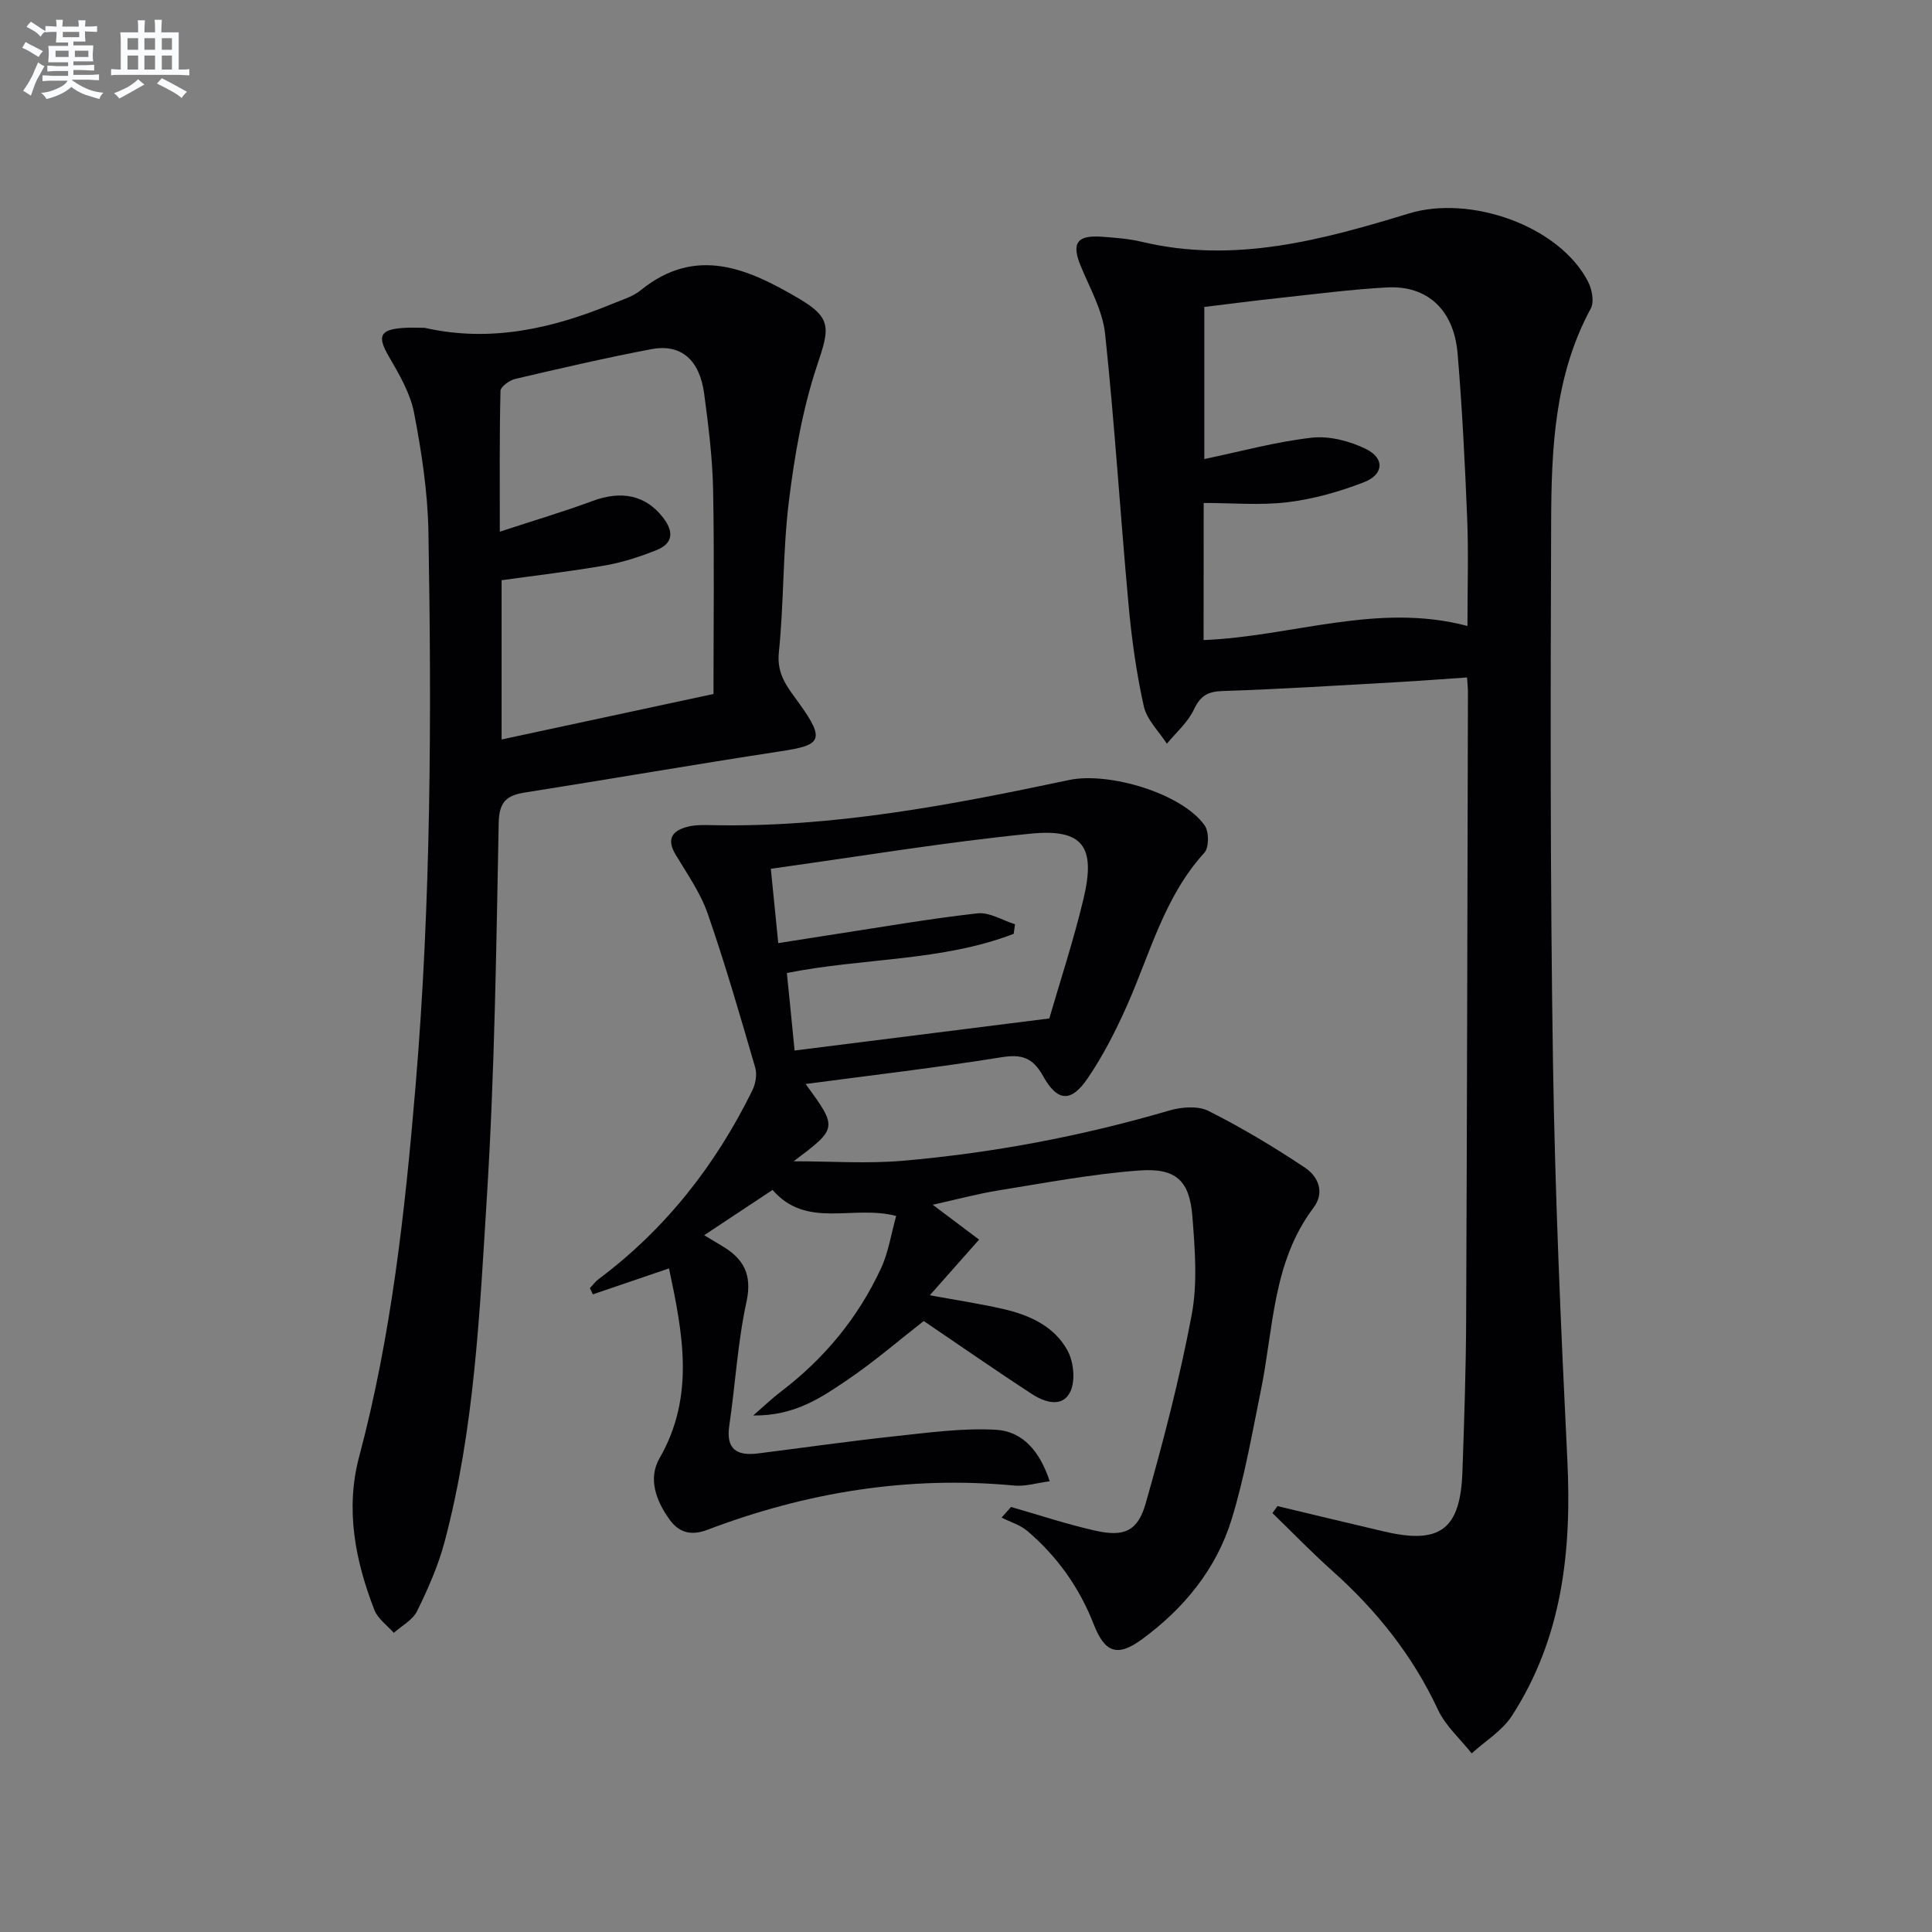
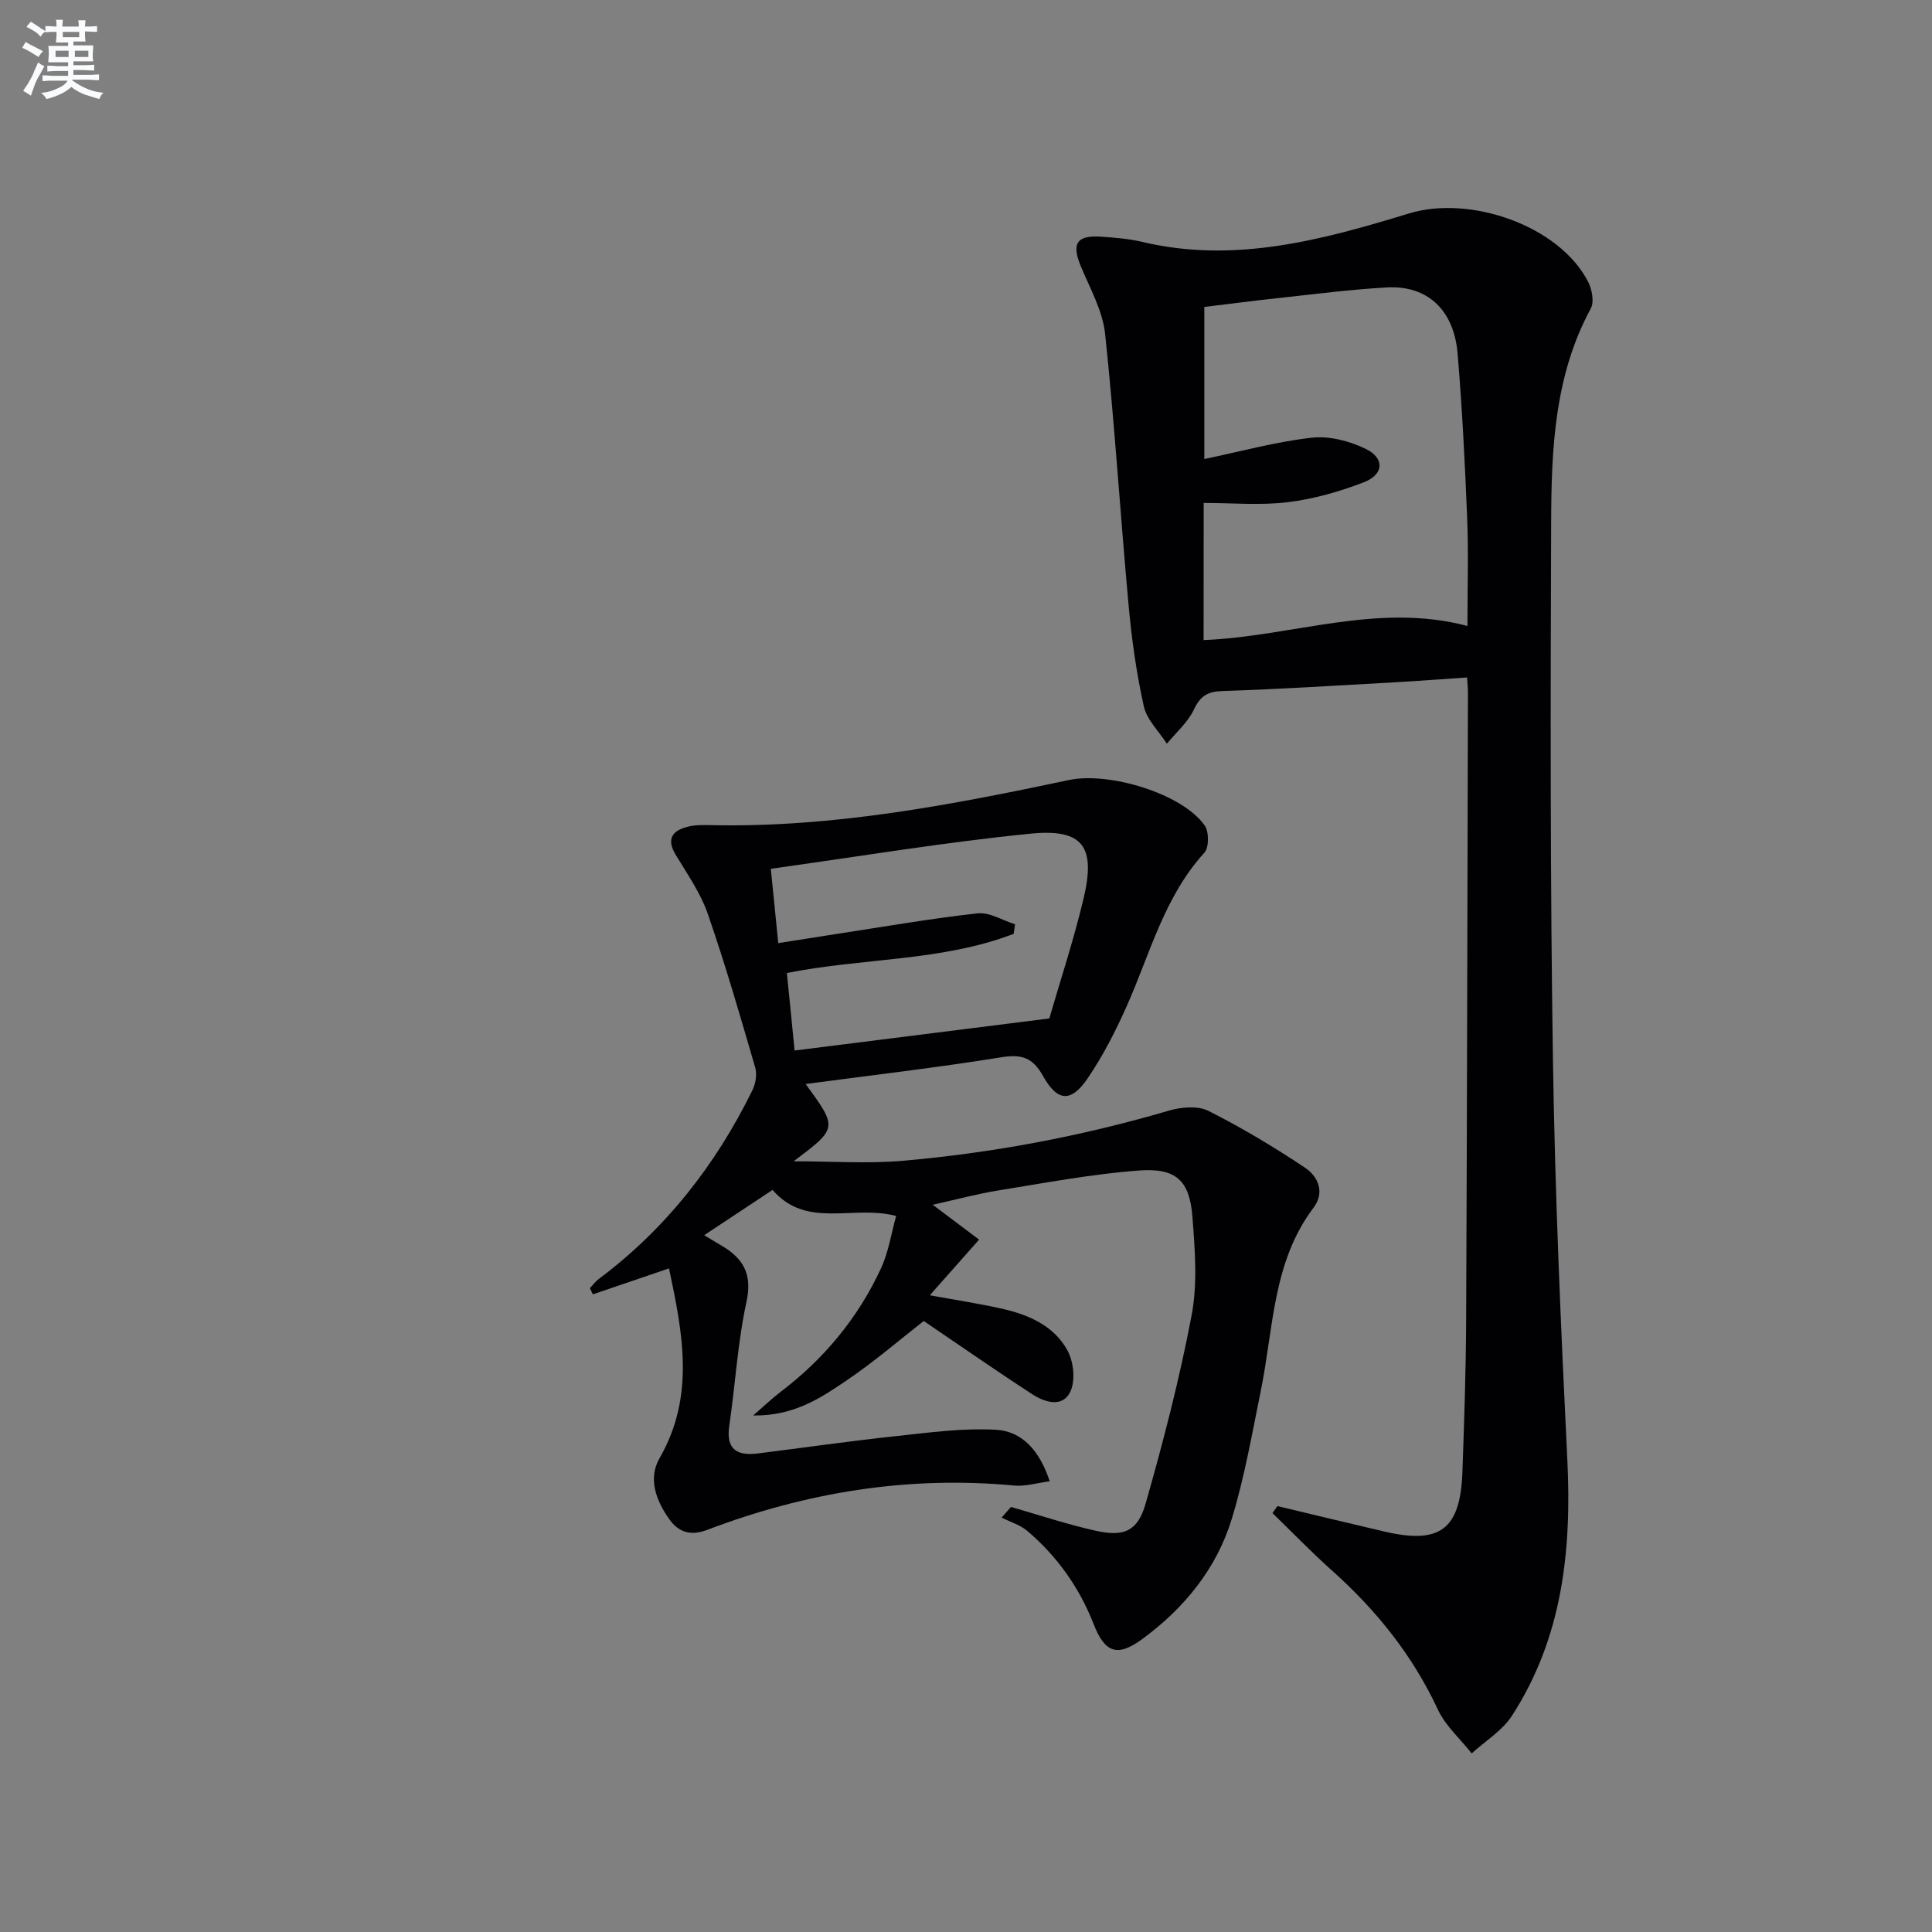
<svg xmlns="http://www.w3.org/2000/svg" enable-background="new 0 0 400 400" viewBox="0 0 400 400">
  <rect x="0" y="0" width="400" height="400" fill="#808080" stroke="none" />
  <g fill="#010103">
    <path d="m264.48 311.82c7.38 1.76 14.75 3.55 22.13 5.27 11.58 2.7 15.75-.45 16.17-12.39.37-10.47.72-20.95.77-31.43.19-43.31.26-86.62.37-129.94 0-.82-.09-1.63-.18-3.07-5.01.34-9.88.71-14.76.99-11.95.67-23.9 1.43-35.86 1.82-3.12.1-4.61 1.02-5.95 3.86-1.25 2.64-3.67 4.72-5.58 7.05-1.65-2.57-4.16-4.96-4.78-7.76-1.54-6.92-2.52-14-3.16-21.06-1.71-18.67-2.87-37.4-4.85-56.05-.51-4.77-3.11-9.37-5.01-13.94-1.99-4.76-.91-6.53 4.3-6.16 2.81.2 5.66.42 8.39 1.07 19.12 4.55 37.3-.41 55.24-5.89 12.6-3.85 31.06 2.48 37.07 14.12.81 1.57 1.31 4.18.57 5.55-7.52 13.87-8.16 29.03-8.21 44.16-.14 37.15-.2 74.3.37 111.44.42 27.6 1.63 55.19 2.98 82.76.92 18.82-1.02 36.86-11.48 53.03-2 3.09-5.5 5.2-8.32 7.77-2.37-3-5.42-5.68-6.99-9.05-5.24-11.24-12.74-20.59-21.91-28.78-4.26-3.81-8.25-7.94-12.35-11.92.35-.48.69-.97 1.03-1.45zm-15.29-179.3c18.42-.74 35.94-7.86 54.63-2.92 0-7.85.23-14.98-.05-22.09-.46-11.45-1.03-22.9-1.99-34.32-.76-9.06-6.28-14.14-14.63-13.68-7.45.41-14.86 1.38-22.28 2.18-5.23.56-10.44 1.25-15.53 1.86v31.49c7.66-1.6 14.9-3.6 22.26-4.42 3.64-.41 7.86.7 11.21 2.34 3.92 1.93 3.69 5.29-.42 6.88-5.04 1.95-10.4 3.47-15.74 4.13-5.68.7-11.5.16-17.44.16-.02 9.82-.02 18.92-.02 28.39z" />
    <path d="m209.32 312c5.83 1.67 11.6 3.6 17.51 4.92 5.85 1.31 8.72.13 10.36-5.62 3.67-12.88 7.05-25.89 9.53-39.04 1.24-6.56.68-13.57.16-20.32-.58-7.49-3.35-10.17-11.05-9.6-9.73.72-19.38 2.56-29.04 4.11-4.41.71-8.74 1.89-13.68 2.98 3.28 2.47 6.22 4.68 9.6 7.22-3.48 3.93-6.61 7.47-10.2 11.52 5.51 1.01 10.32 1.74 15.05 2.81 5.49 1.24 10.69 3.55 13.45 8.62 1.28 2.34 1.68 6.23.59 8.53-1.59 3.36-5.27 2.23-7.87.54-7.52-4.89-14.88-10.02-22.48-15.17-5.05 3.94-10.2 8.39-15.79 12.18-5.42 3.68-10.98 7.5-19.52 7.38 2.5-2.17 3.98-3.6 5.6-4.83 9.05-6.86 16.13-15.38 20.88-25.68 1.54-3.34 2.1-7.14 3.12-10.8-9.01-2.36-18.51 2.77-25.59-5.39-4.69 3.1-9.19 6.09-14.16 9.38 1.52.91 2.6 1.57 3.69 2.21 4.47 2.65 6.3 5.9 5.07 11.58-1.83 8.4-2.3 17.09-3.56 25.63-.73 4.92 1.58 6.3 5.92 5.76 9.55-1.2 19.08-2.57 28.64-3.59 6.87-.74 13.82-1.7 20.67-1.31 5.44.31 9.05 4.36 11.11 10.66-2.67.35-5.04 1.1-7.31.89-21.94-2.07-43.06 1.37-63.56 9.16-3.23 1.23-5.83.71-7.88-2.18-2.78-3.9-4.44-8.44-2.03-12.64 7.4-12.86 4.8-25.9 1.96-39.3-5.43 1.85-10.6 3.61-15.76 5.37-.21-.43-.41-.85-.62-1.28.6-.63 1.11-1.36 1.8-1.87 13.88-10.38 24.25-23.63 31.85-39.11.66-1.35.99-3.29.58-4.69-3.11-10.67-6.19-21.36-9.83-31.85-1.5-4.33-4.26-8.25-6.65-12.23-2-3.33-.61-5.01 2.55-5.8 1.59-.4 3.31-.34 4.97-.31 25.11.52 49.57-4.19 73.95-9.35 8.18-1.73 23.38 2.75 28.07 9.42.91 1.29.91 4.56-.07 5.64-8.24 9.04-11.17 20.65-15.91 31.39-2.34 5.29-5 10.54-8.24 15.3-3.45 5.07-6.26 4.89-9.26-.48-2.13-3.82-4.43-4.54-8.65-3.86-13.35 2.15-26.8 3.71-40.49 5.53 6.65 9.12 6.65 9.12-2.48 16 7.78 0 15.2.53 22.52-.1 18.73-1.62 37.14-5.1 55.22-10.4 2.53-.74 5.95-1.03 8.14.07 6.89 3.47 13.56 7.47 19.99 11.76 2.69 1.8 4.18 5.08 1.75 8.3-8.49 11.25-8.26 24.95-10.9 37.86-1.82 8.92-3.38 17.96-6.04 26.63-3.16 10.28-9.85 18.44-18.49 24.79-5.13 3.78-7.75 2.89-10.06-3.03-2.97-7.61-7.55-14.06-13.74-19.33-1.49-1.27-3.55-1.87-5.34-2.78.65-.73 1.3-1.47 1.95-2.2zm-44.81-94.5c17.69-2.23 34.75-4.37 52.74-6.64 2.21-7.65 5.03-16.16 7.09-24.83 2.56-10.75-.11-14.51-10.96-13.43-17.76 1.76-35.41 4.72-53.79 7.27.58 5.8 1.04 10.41 1.54 15.39 4.53-.71 8.13-1.29 11.73-1.84 9.83-1.5 19.64-3.22 29.51-4.32 2.48-.28 5.18 1.45 7.78 2.26-.09.66-.19 1.32-.28 1.98-14.91 5.73-31.1 4.95-46.96 8.11.53 5.14 1.01 10.04 1.6 16.05z" />
-     <path d="m87.91 67.87c13.57 3.08 26.39.19 38.9-4.98 2-.82 4.21-1.47 5.83-2.79 11.46-9.3 22.25-4.46 32.71 1.68 7.04 4.13 6.35 6.28 3.8 13.94-3 9.01-4.65 18.59-5.82 28.06-1.28 10.37-1.01 20.92-2.08 31.33-.48 4.67 1.97 7.39 4.25 10.57 5.51 7.65 4.34 8.61-3.78 9.85-17.7 2.7-35.34 5.76-53.03 8.55-3.81.6-5.35 1.91-5.44 6.3-.5 25.79-.84 51.6-2.44 77.33-1.5 23.99-2.55 48.14-8.78 71.57-1.31 4.93-3.43 9.7-5.68 14.29-.9 1.84-3.17 3.02-4.82 4.5-1.37-1.57-3.31-2.92-4.02-4.75-3.98-10.24-6.04-20.86-3.16-31.69 6.7-25.15 9.5-50.85 11.68-76.69 3.22-38.22 3.34-76.5 2.67-114.79-.14-8.25-1.41-16.55-2.97-24.67-.78-4.08-3.09-7.99-5.22-11.67-2.41-4.15-1.93-5.56 2.89-5.91 1.5-.12 3.01-.03 4.51-.03zm59.81 75.81c0-14.35.19-28.32-.08-42.28-.13-6.62-.97-13.25-1.84-19.83-.93-7.08-4.8-10.44-10.93-9.28-9.45 1.79-18.83 3.97-28.2 6.16-1.19.28-3.03 1.61-3.05 2.49-.22 9.25-.14 18.51-.14 29.14 7.06-2.32 13.2-4.13 19.18-6.35 6.06-2.25 11.05-1.2 14.64 3.46 2.24 2.9 2.06 5.34-1.41 6.72-3.37 1.34-6.9 2.5-10.46 3.13-7.17 1.25-14.41 2.09-21.58 3.09v32.97c14.86-3.2 29.22-6.28 43.87-9.42z" />
  </g>
  <path d="m6.8 9.5c.6.3 1.3.7 2.1 1.1-.4.4-.7.8-.9 1.2-.7-.4-1.3-.8-1.8-1.1s-1.1-.6-1.6-.8c.2-.4.5-.8.7-1.2.4.2.8.5 1.5.8zm.9 6.9c-.3.6-.5 1.1-.7 1.7s-.4 1.1-.6 1.7c-.6-.4-1.1-.7-1.6-1 .7-1 1.2-1.8 1.5-2.4.3-.5.6-1.1.8-1.7.3-.6.5-1.2.8-1.8.3.3.8.6 1.3.8-.7 1.3-1.2 2.2-1.5 2.7zm.1-11c.4.3 1 .7 1.7 1.1-.5.2-.8.6-1.1 1.1-.5-.6-1-1-1.4-1.2s-.9-.6-1.5-.8c.2-.4.5-.7.9-1.1.5.3.9.6 1.4.9zm10.5 13.1c1 .4 2 .6 3.1.7-.4.4-.7.8-.8 1.3-.9-.2-1.9-.6-3-.9-1-.4-2-.9-2.8-1.6-.5.4-1.1.9-1.9 1.3s-1.9.9-3.3 1.2c-.1-.3-.5-.8-1.1-1.3 1 0 2.1-.3 3.2-.8 1.2-.5 1.9-1 2.3-1.7h-3.2c-.4 0-1 0-2 .1v-1.2c1 0 1.7.1 2 .1h3.3v-1h-2.3c-.2 0-.9 0-2 .1v-1.2c1.2 0 1.9.1 2 .1h2.3v-.8h-4.1c0-.7.1-1.2.1-1.6 0-.5 0-1.1-.1-1.8h4.1v-.7h-2.5c0-.6.1-1.1.1-1.6v-.6h-.5c-.4 0-1 0-1.8.1v-1.3c1.2 0 1.9.1 2.1.1h.2c0-.3 0-.8-.1-1.4h1.4c0 .6-.1 1-.1 1.4h3.4c0-.4 0-.8-.1-1.3h1.5c0 .4-.1.9-.1 1.3.7 0 1.5 0 2.5-.1v1.2c-1 0-1.8-.1-2.5-.1v.6c0 .3 0 .8.1 1.5h-2.5v.8h4.1c0 .8-.1 1.3-.1 1.8s0 1 .1 1.5h-4.1v.8h1.4c.8 0 1.8 0 2.9-.1v1.2c-1 0-1.9-.1-2.8-.1h-1.5v1h3.2c.3 0 1 0 2.1-.1v1.2c-1.1 0-1.8-.1-2.1-.1h-3.4l-.1.1c1.4 1 2.4 1.5 3.4 1.9zm-4.1-6.7v-1.3h-2.7v1.3zm2.2-4.1v-1.1h-3.4v1.1zm1.9 4.1v-1.3h-2.8v1.3z" fill="#fafbfc" />
-   <path d="m37 6.7v2.3 5.4c1 0 1.8 0 2.2-.1v1.3c-.6 0-1.5-.1-2.5-.1h-11.9c-.7 0-1.3 0-1.8.1v-1.3c.5 0 1.1.1 2 .1v-5.2c0-1 0-1.8-.1-2.5h3.7c0-1.3 0-2.1-.1-2.5h1.5c0 .4-.1 1.3-.1 2.5h2.2c0-1.2 0-2.1-.1-2.6h1.5c0 .4-.1 1.3-.1 2.6zm-12.3 13.7c-.3-.4-.7-.8-1.1-1.1 1.1-.4 2.1-.9 2.9-1.3.8-.5 1.5-1 2.1-1.6.4.4.9.8 1.3 1.1-2.5 1.4-4.2 2.4-5.2 2.9zm3.9-10.1v-2.4h-2.2v2.4zm0 4.1v-2.9h-2.2v2.9zm3.5-4.1v-2.4h-2.2v2.4zm0 4.1v-2.9h-2.2v2.9zm.4 2.9 1-1.1c.6.3 1.4.7 2.5 1.3s2 1.1 2.7 1.5c-.4.4-.8.8-1.1 1.3-.8-.8-2.5-1.7-5.1-3zm3.1-7v-2.4h-2.1v2.4zm0 4.1v-2.9h-2.1v2.9z" fill="#fafbfc" />
</svg>